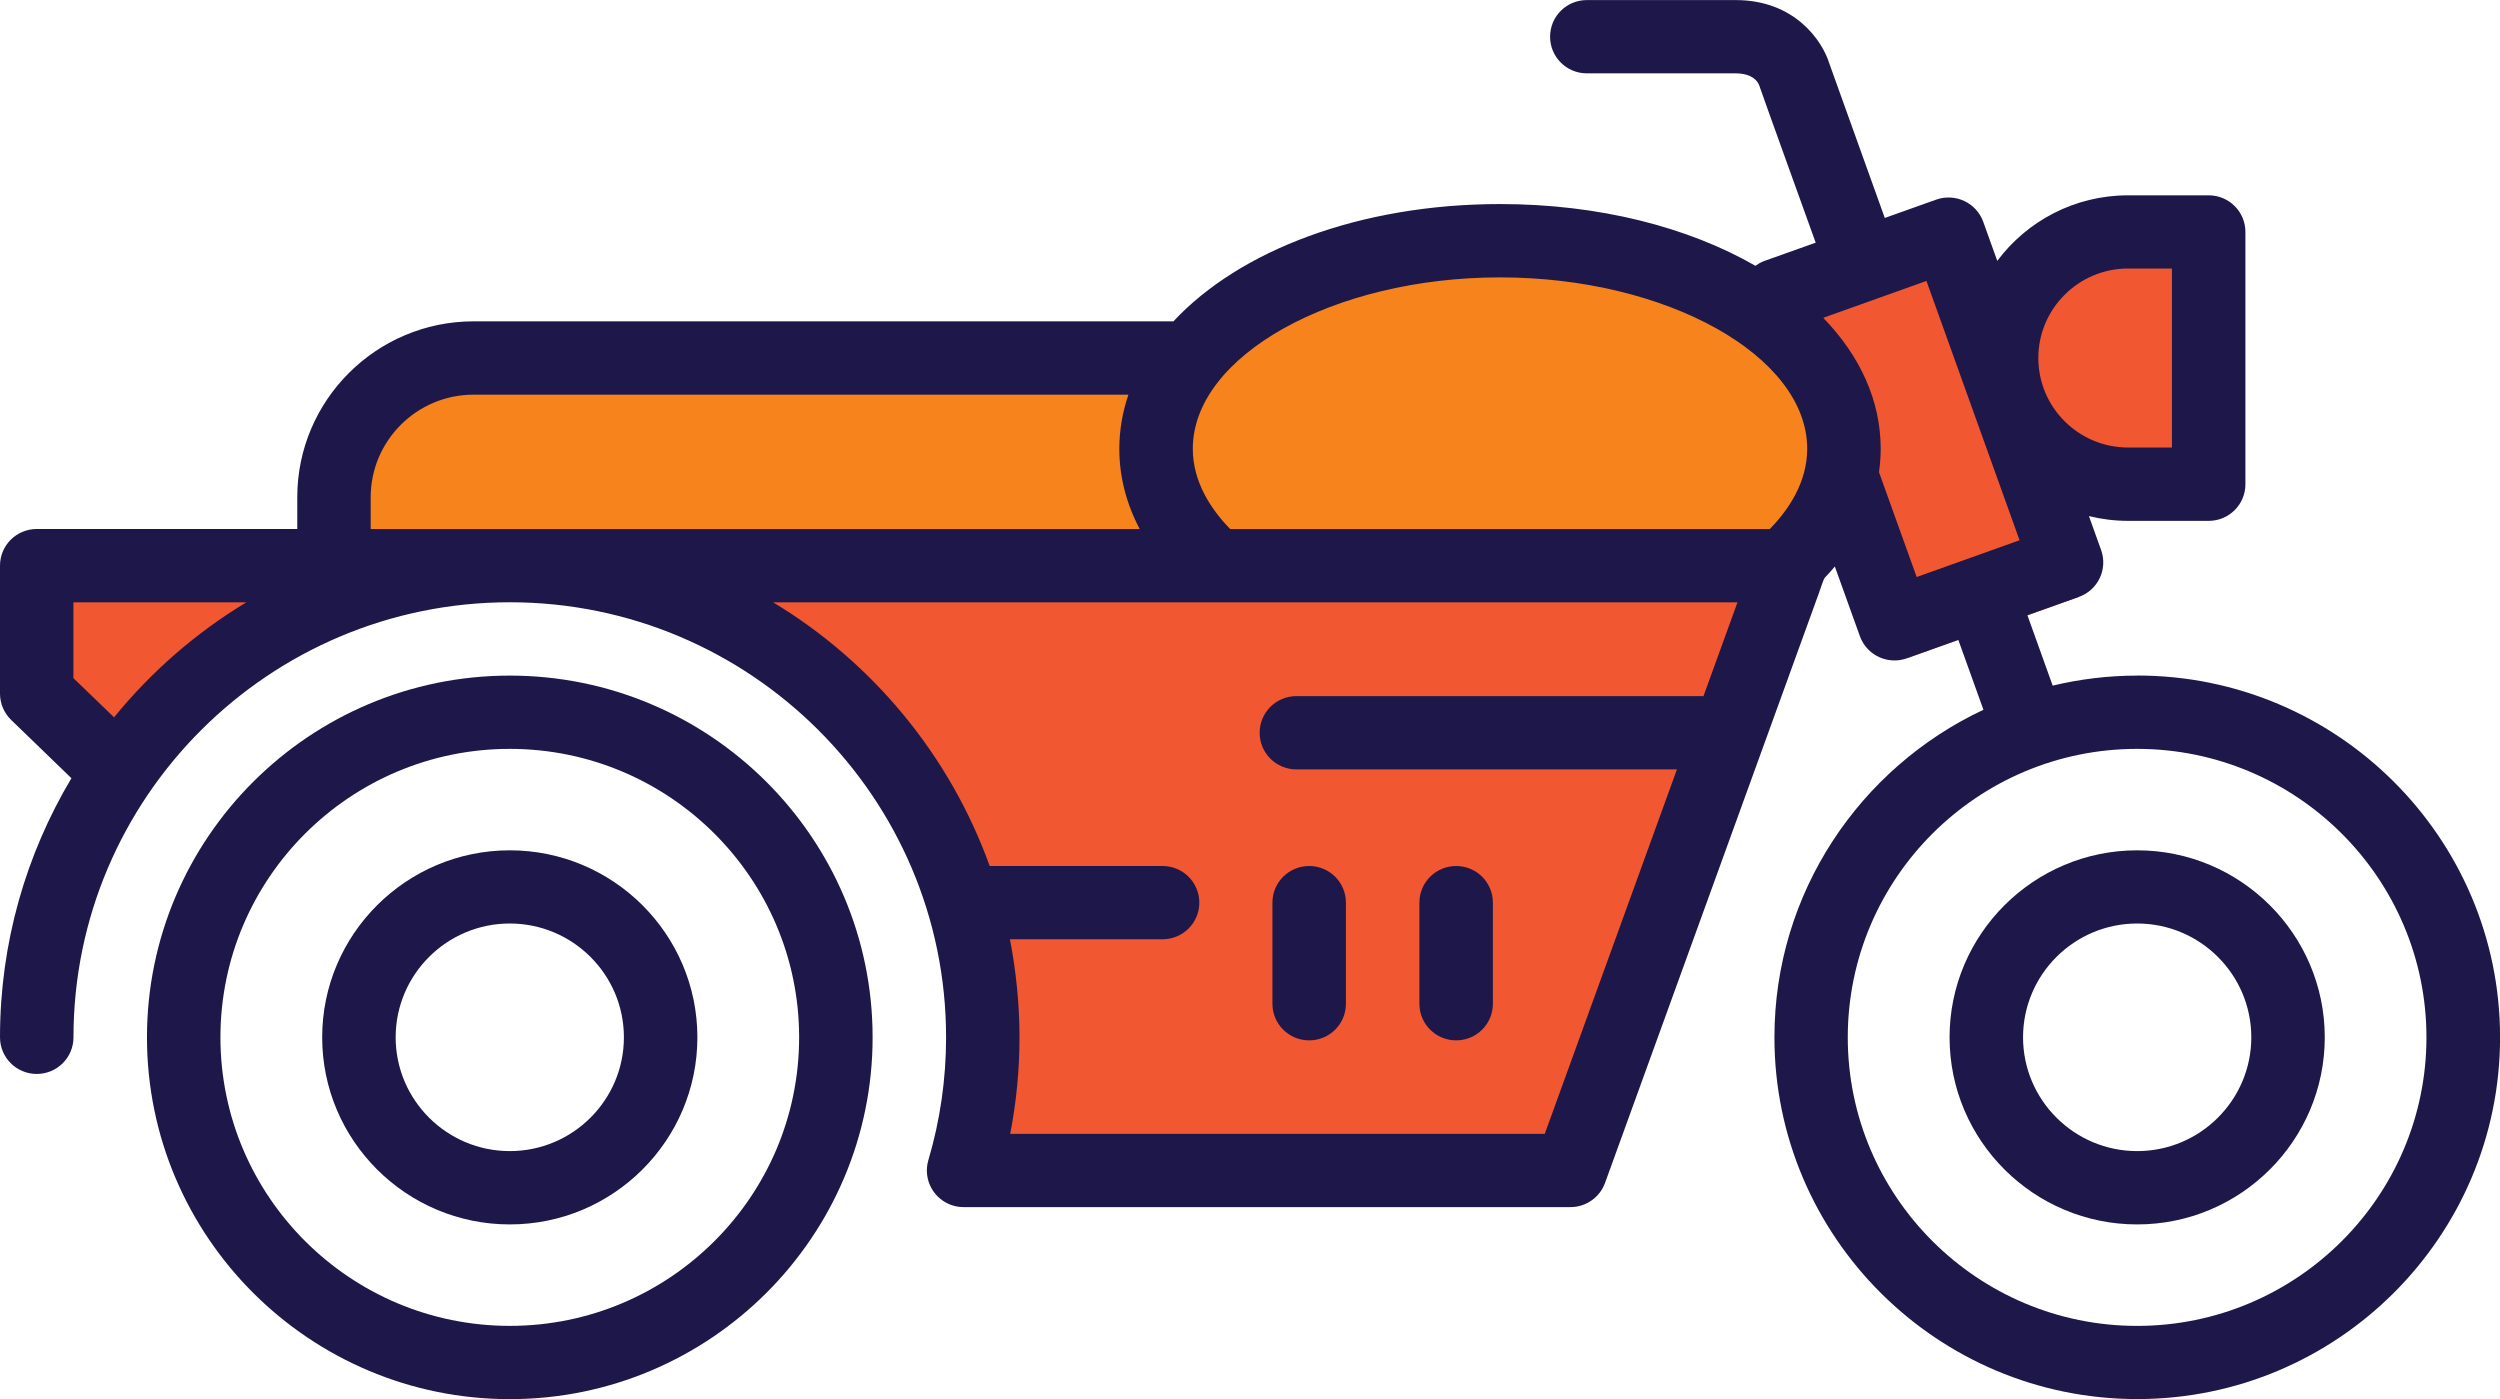
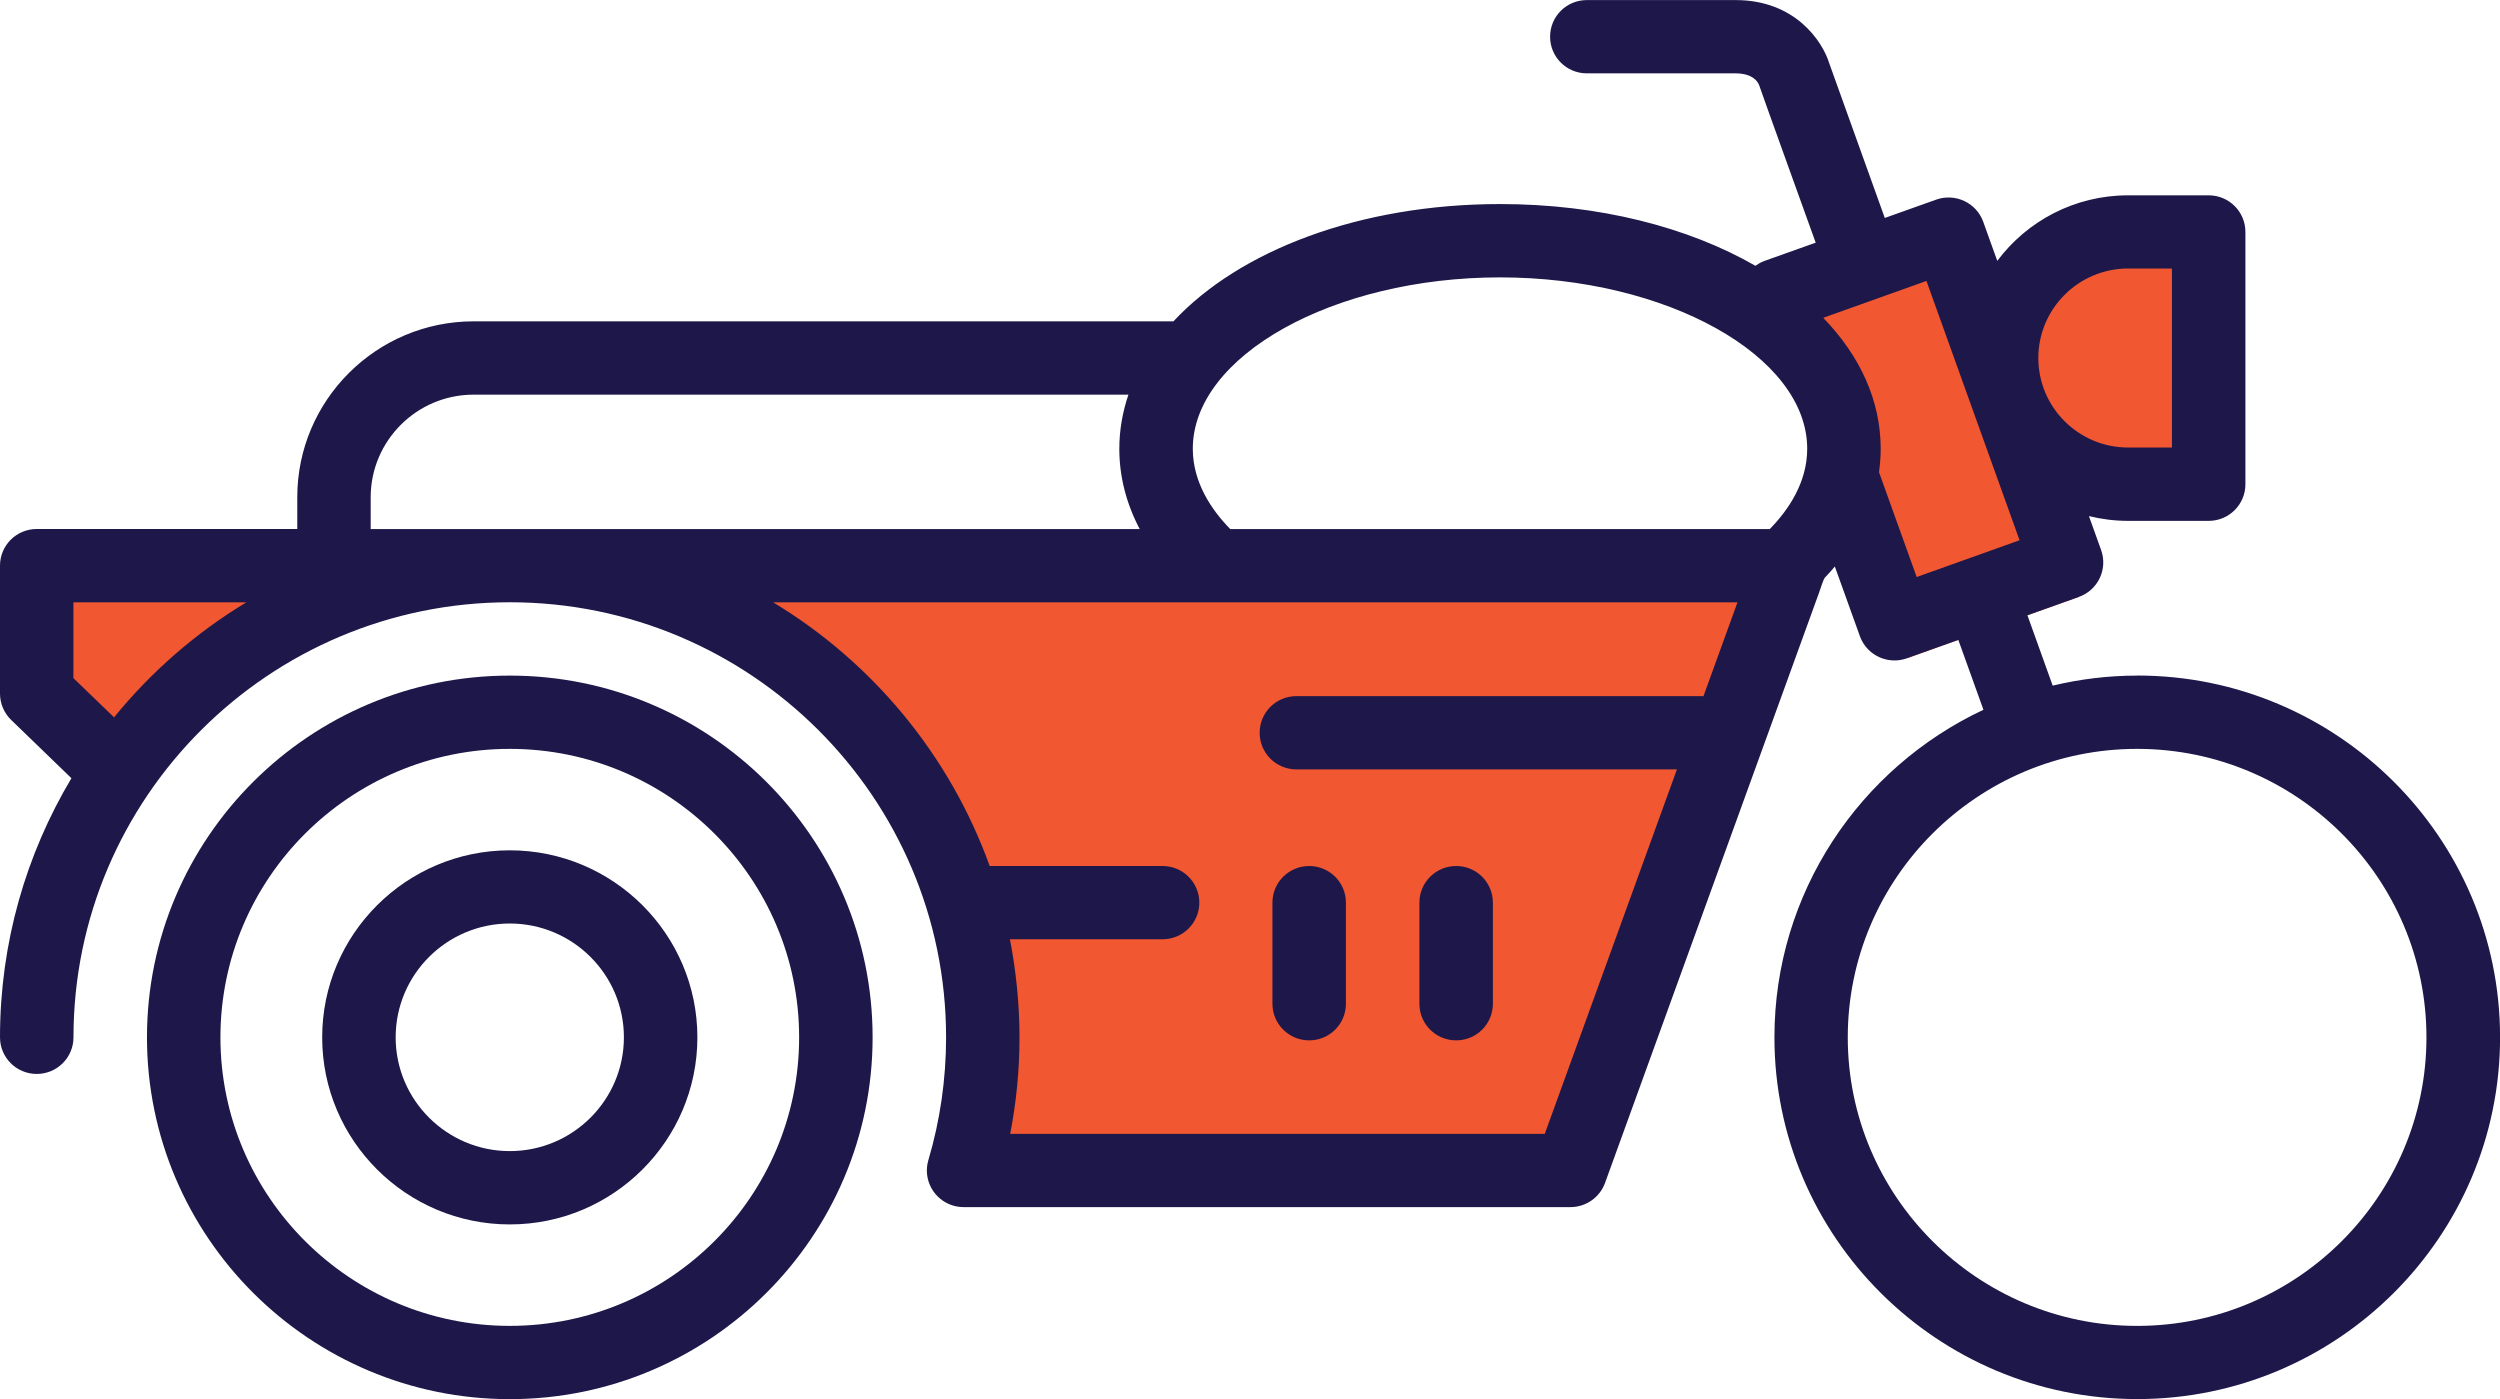
<svg xmlns="http://www.w3.org/2000/svg" width="109" height="61" viewBox="0 0 109 61" fill="none">
  <g id="Layer_1" clip-path="url(#clip0_3604_1775)">
    <path id="Vector" d="M68.341 50.863L77.887 24.985L1.521 24.39L2.118 30.934L4.803 33.314L12.26 27.067L27.175 25.58L35.564 28.251L41.196 36.883L42.986 43.427L42.389 50.863H68.341Z" fill="#F15730" />
-     <path id="Vector_2" d="M14.05 24.39L15.527 17.567L22.403 15.467H51.04L57.388 11.237L66.85 10.411L74.606 12.493L79.677 16.657L79.975 20.821L77.887 24.985L14.05 24.39Z" fill="#F6831C" />
    <path id="Vector_3" d="M85.046 10.708L90.642 26.023L83.137 28.7L77.589 13.088L85.046 10.708Z" fill="#F15730" />
    <path id="Vector_4" d="M96.68 10.113L96.298 22.707L91.311 20.821L87.346 16.776L88.924 11.6L93.697 10.113H96.68Z" fill="#F15730" />
    <g id="Group">
      <path id="Vector_5" d="M93.181 29.456C91.913 29.456 90.681 29.611 89.497 29.893L88.396 26.827L90.639 26.026C91.472 25.729 91.907 24.816 91.609 23.983L91.078 22.502C91.624 22.636 92.197 22.71 92.784 22.71H96.298C97.184 22.71 97.9 21.996 97.9 21.113V10.113C97.9 9.23 97.184 8.516 96.298 8.516H92.784C90.451 8.516 88.378 9.64 87.081 11.374L86.469 9.67C86.171 8.84 85.252 8.409 84.42 8.703L82.177 9.503L79.763 2.781C79.456 1.773 78.248 0.003 75.674 0.003H69.186C68.299 0.003 67.584 0.717 67.584 1.6C67.584 2.484 68.299 3.198 69.186 3.198H75.65C76.366 3.198 76.613 3.504 76.697 3.709C76.706 3.763 79.164 10.58 79.164 10.58L76.921 11.38C76.78 11.431 76.655 11.505 76.536 11.588C73.612 9.908 69.728 8.897 65.406 8.897C59.285 8.897 54.038 10.922 51.162 14.01H20.651C16.413 14.01 12.961 17.448 12.961 21.678V23.064H1.602C0.716 23.064 0 23.778 0 24.661V30.241C0 30.673 0.176 31.089 0.486 31.389L3.114 33.93C1.14 37.24 0 41.101 0 45.227C0 46.11 0.716 46.824 1.602 46.824C2.488 46.824 3.204 46.11 3.204 45.227C3.204 34.768 11.738 26.259 22.227 26.259C32.715 26.259 41.249 34.768 41.249 45.227C41.249 47.047 40.99 48.849 40.477 50.581C40.226 51.428 40.712 52.315 41.56 52.565C41.712 52.609 41.864 52.63 42.013 52.63H68.472C69.147 52.63 69.749 52.208 69.979 51.577L79.304 25.86C79.364 25.696 79.504 25.247 79.56 25.191C79.716 25.03 79.859 24.866 79.999 24.7L81.091 27.737C81.326 28.388 81.941 28.796 82.6 28.796C82.779 28.796 82.961 28.766 83.14 28.701L85.383 27.9L86.478 30.946C81.1 33.469 77.365 38.921 77.365 45.227C77.365 53.924 84.462 61 93.184 61C101.906 61 109.003 53.924 109.003 45.227C109.003 36.529 101.906 29.453 93.184 29.453L93.181 29.456ZM92.784 11.707H94.696V19.512H92.784C90.627 19.512 88.871 17.761 88.871 15.61C88.871 13.46 90.627 11.707 92.784 11.707ZM16.162 21.681C16.162 19.215 18.176 17.207 20.648 17.207H49.199C48.943 17.963 48.802 18.751 48.802 19.566C48.802 20.78 49.107 21.954 49.691 23.067H16.162V21.681ZM4.973 31.276L3.201 29.566V26.262H10.739C8.537 27.591 6.587 29.293 4.973 31.276ZM67.348 49.438H44.044C44.313 48.055 44.45 46.648 44.45 45.23C44.45 43.811 44.304 42.338 44.032 40.952H50.688C51.574 40.952 52.29 40.238 52.29 39.355C52.29 38.472 51.574 37.758 50.688 37.758H43.15C41.413 32.933 38.046 28.879 33.711 26.262H75.754L74.272 30.351H56.523C55.636 30.351 54.921 31.065 54.921 31.949C54.921 32.832 55.636 33.546 56.523 33.546H73.114L67.351 49.438H67.348ZM77.165 23.067H53.638C52.818 22.228 52.006 21.029 52.006 19.566C52.006 15.515 58.139 12.094 65.4 12.094C72.661 12.094 78.794 15.515 78.794 19.566C78.794 21.029 77.982 22.228 77.162 23.067H77.165ZM81.923 20.592C81.971 20.253 81.998 19.911 81.998 19.566C81.998 17.46 81.091 15.515 79.513 13.879L79.504 13.852L83.993 12.249L88.053 23.555L83.567 25.158L81.926 20.592H81.923ZM93.178 57.809C86.222 57.809 80.563 52.166 80.563 45.23C80.563 38.293 86.222 32.651 93.178 32.651C100.134 32.651 105.793 38.293 105.793 45.23C105.793 52.166 100.134 57.809 93.178 57.809Z" fill="#1E184A" />
-       <path id="Vector_6" d="M93.181 37.074C88.671 37.074 85.001 40.732 85.001 45.229C85.001 49.727 88.671 53.385 93.181 53.385C97.691 53.385 101.36 49.727 101.36 45.229C101.36 40.732 97.691 37.074 93.181 37.074ZM93.181 50.188C90.44 50.188 88.205 47.963 88.205 45.227C88.205 42.49 90.437 40.265 93.181 40.265C95.925 40.265 98.157 42.49 98.157 45.227C98.157 47.963 95.925 50.188 93.181 50.188Z" fill="#1E184A" />
      <path id="Vector_7" d="M22.227 29.456C13.504 29.456 6.408 36.532 6.408 45.229C6.408 53.927 13.504 61.003 22.227 61.003C30.949 61.003 38.046 53.927 38.046 45.229C38.046 36.532 30.949 29.456 22.227 29.456ZM22.227 57.808C15.27 57.808 9.611 52.166 9.611 45.229C9.611 38.293 15.27 32.651 22.227 32.651C29.183 32.651 34.842 38.293 34.842 45.229C34.842 52.166 29.183 57.808 22.227 57.808Z" fill="#1E184A" />
      <path id="Vector_8" d="M22.227 37.074C17.716 37.074 14.047 40.732 14.047 45.229C14.047 49.727 17.716 53.385 22.227 53.385C26.737 53.385 30.406 49.727 30.406 45.229C30.406 40.732 26.737 37.074 22.227 37.074ZM22.227 50.188C19.485 50.188 17.251 47.963 17.251 45.227C17.251 42.49 19.482 40.265 22.227 40.265C24.971 40.265 27.202 42.49 27.202 45.227C27.202 47.963 24.971 50.188 22.227 50.188Z" fill="#1E184A" />
      <path id="Vector_9" d="M57.08 37.758C56.194 37.758 55.478 38.472 55.478 39.355V43.763C55.478 44.647 56.194 45.36 57.08 45.36C57.966 45.36 58.682 44.647 58.682 43.763V39.355C58.682 38.472 57.966 37.758 57.08 37.758Z" fill="#1E184A" />
      <path id="Vector_10" d="M63.488 37.758C62.602 37.758 61.886 38.472 61.886 39.355V43.763C61.886 44.647 62.602 45.36 63.488 45.36C64.374 45.36 65.09 44.647 65.09 43.763V39.355C65.09 38.472 64.374 37.758 63.488 37.758Z" fill="#1E184A" />
    </g>
  </g>
  <defs>
    <clipPath id="clip0_3604_1775">
      <rect width="109" height="61" fill="white" />
    </clipPath>
  </defs>
</svg>